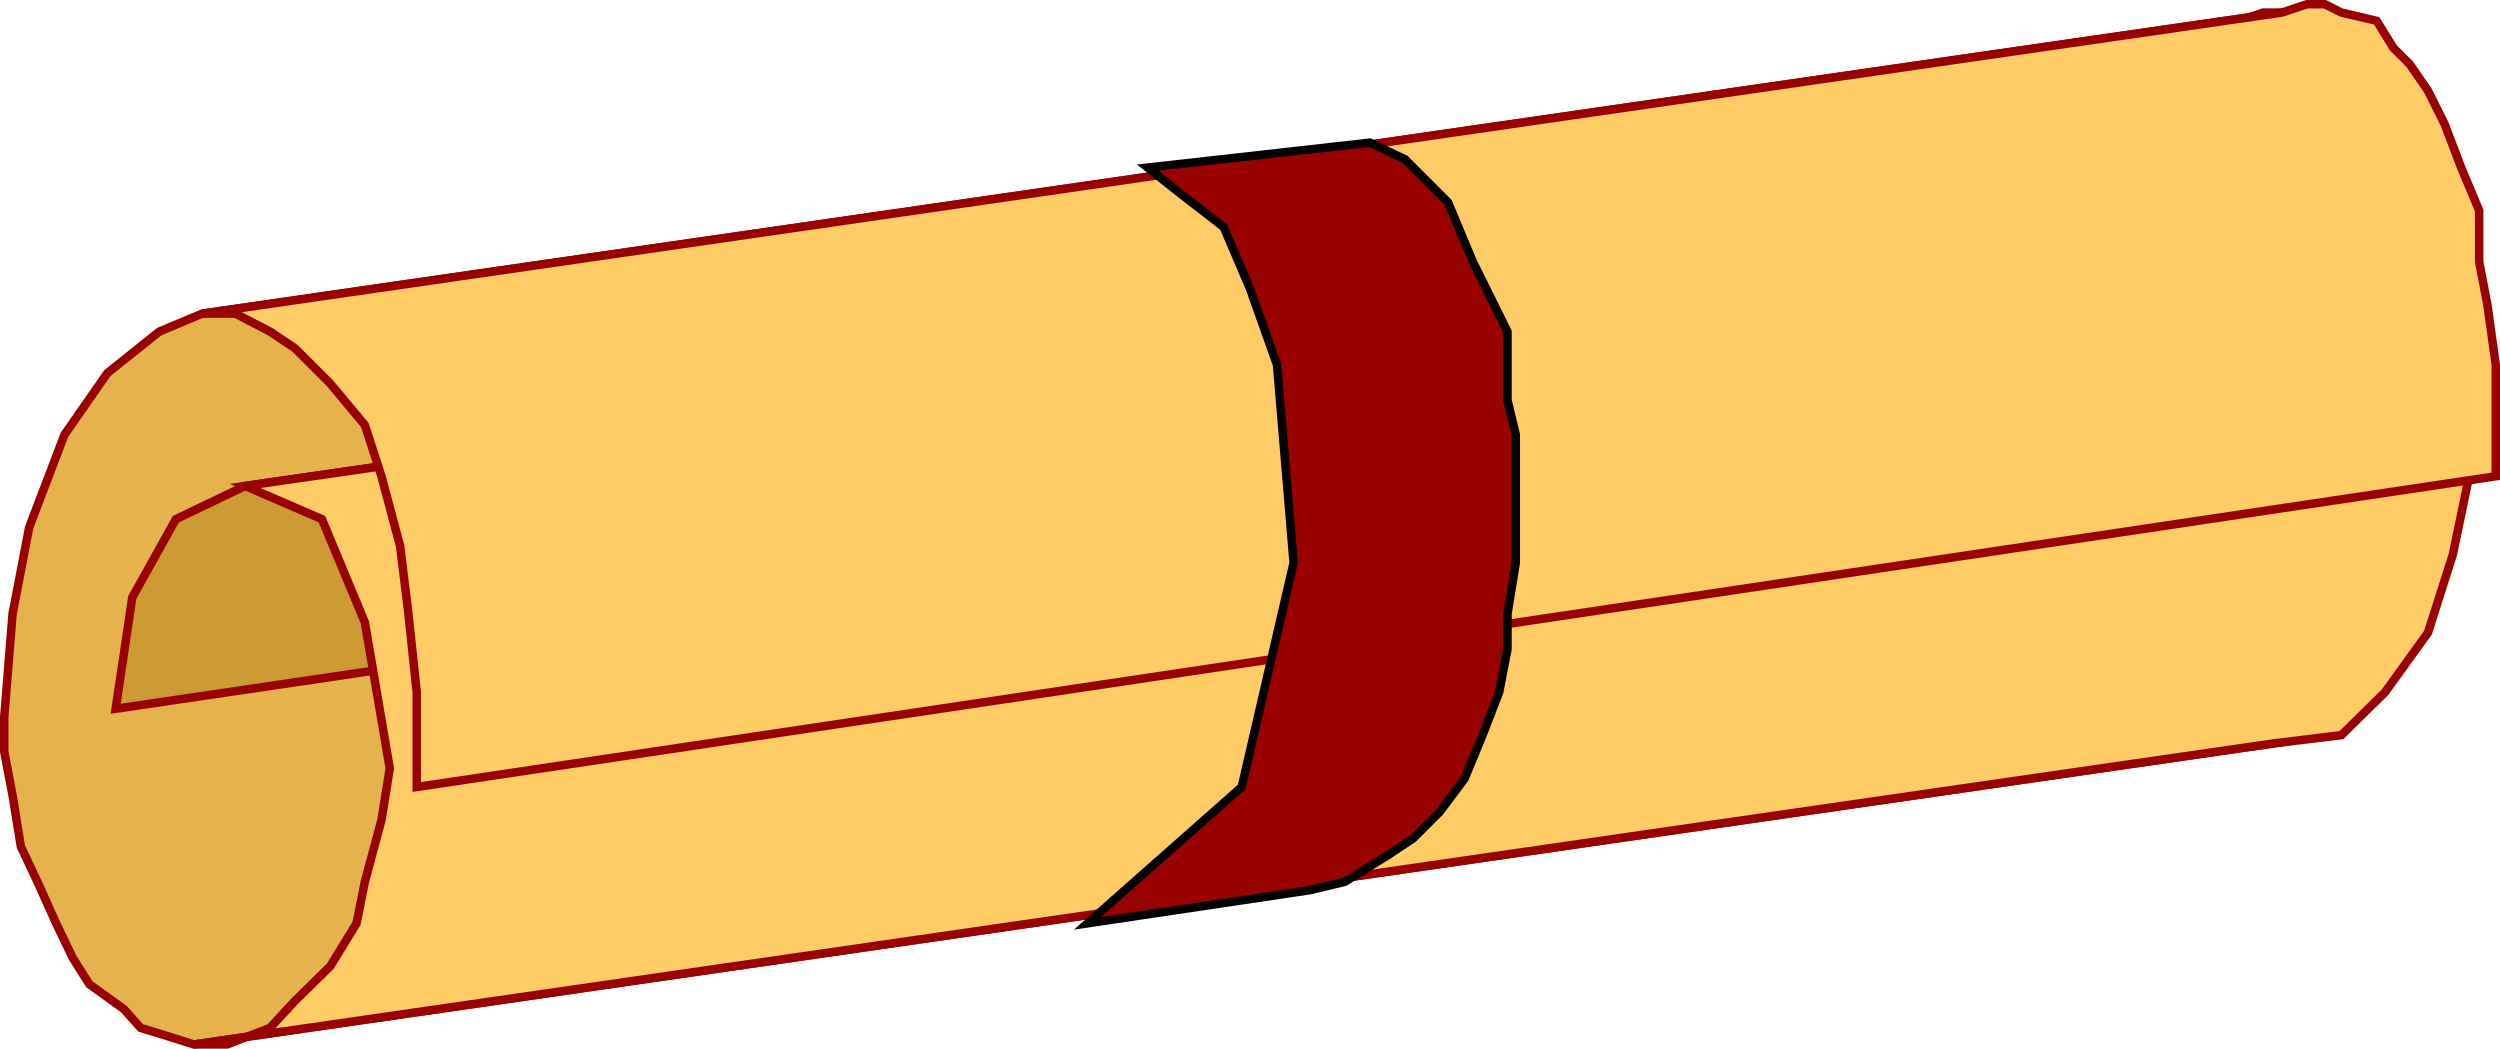
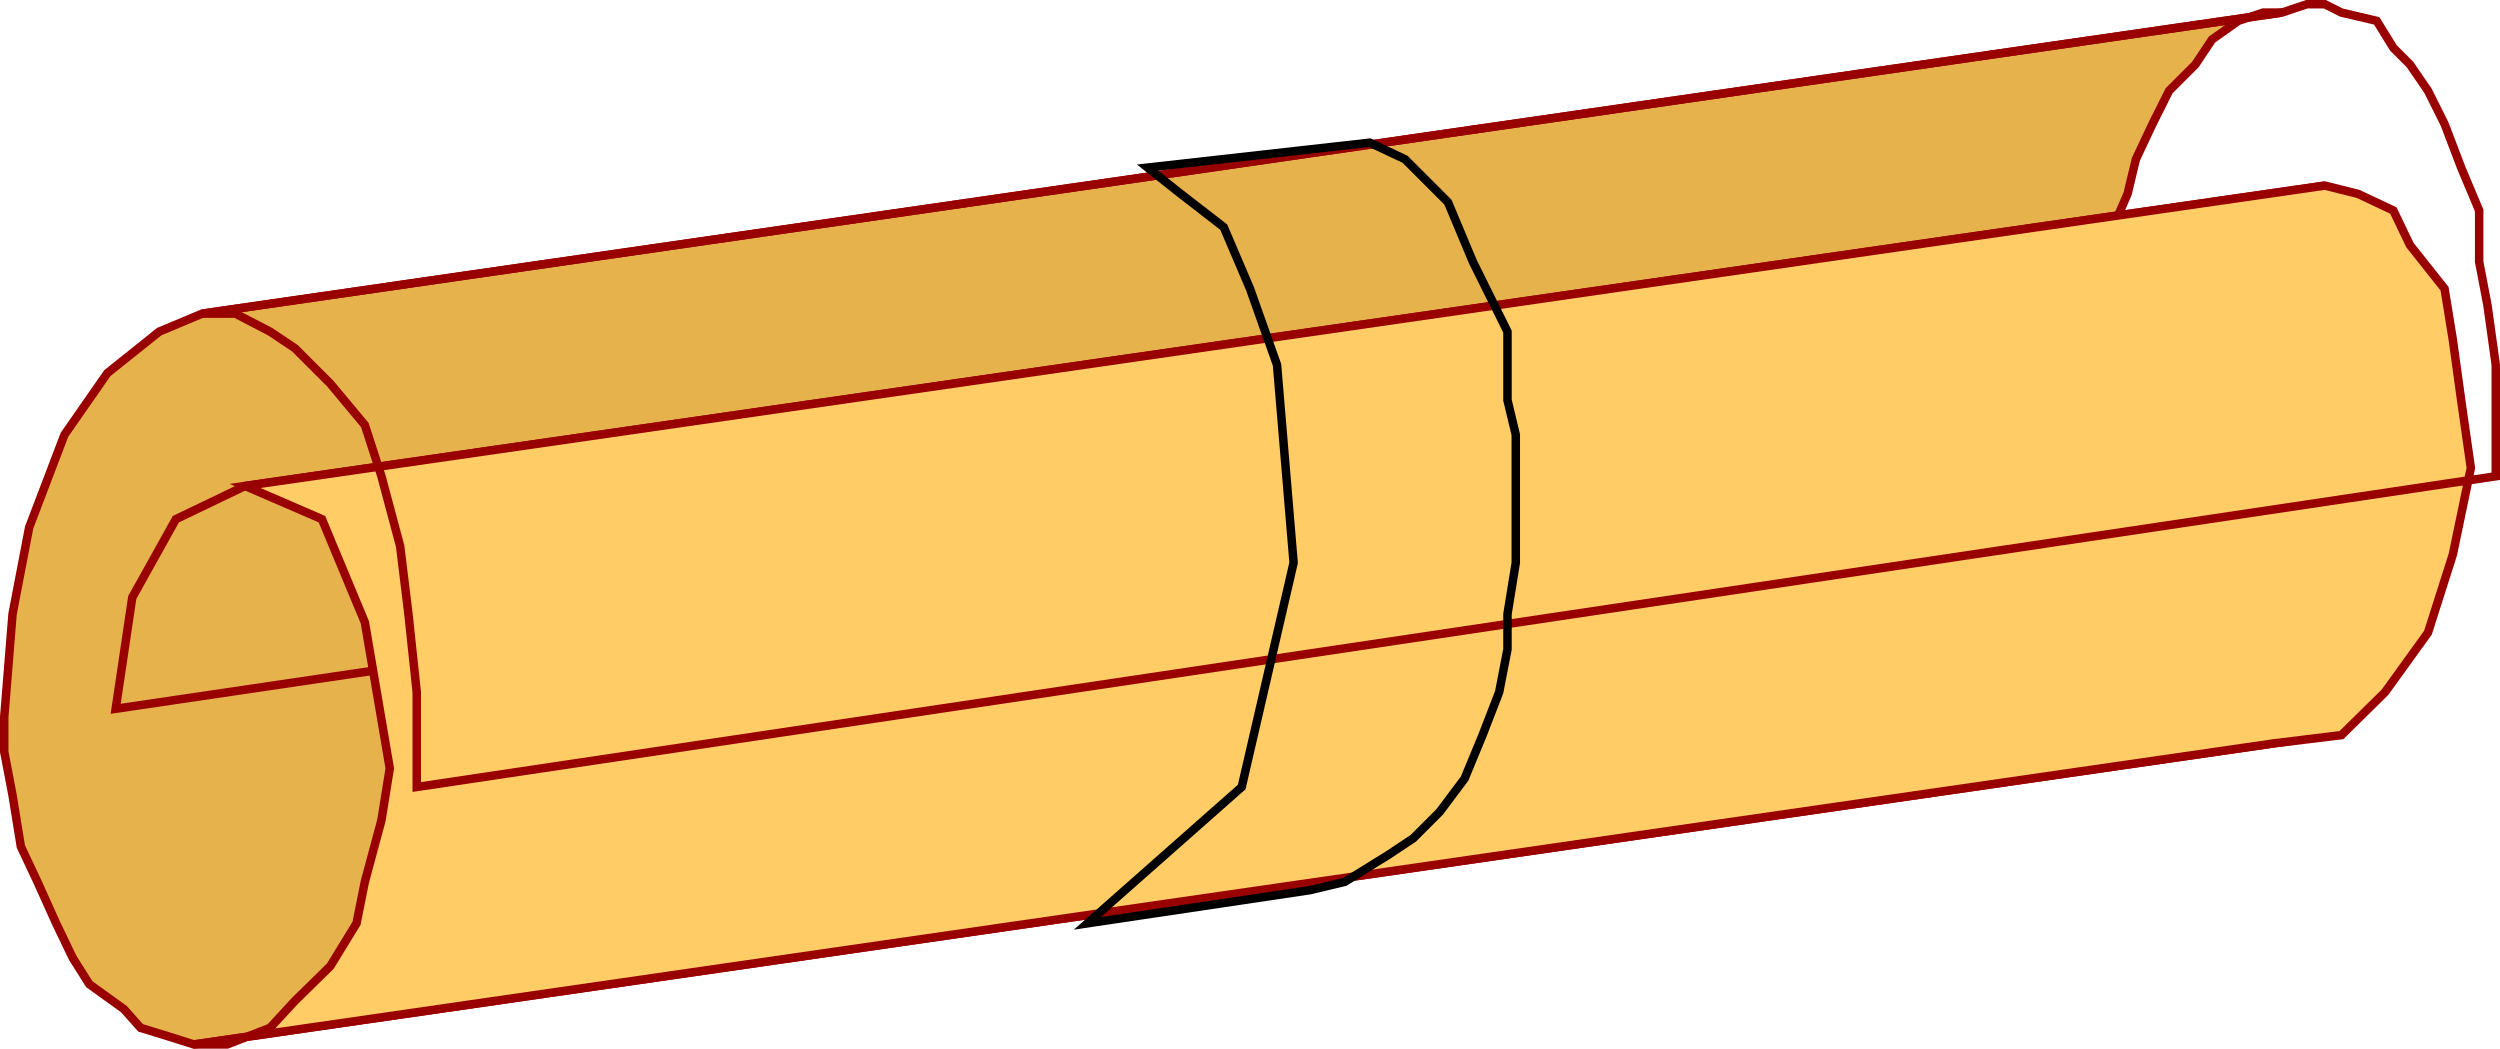
<svg xmlns="http://www.w3.org/2000/svg" width="361.225" height="151.54">
  <path fill="#e5b24c" d="M329.714 1.816h-2.7l-3.6 1.199-3.802 2.7-2.398 3.6-3.8 3.798-2.4 4.8-2.401 5.102-1.2 5-2.699 6.2-1.2 6.3-1.198 6-1.204 6.2v6.3l1.204 12.398 2.398 11.102 5.102 10.098 6.199 7.402 6.2 5 6.3 2.398-300.5 43.5-3.8-1.199-3.9-1.2-2.402-2.698-5-3.602-2.398-3.8-2.402-5-2.7-6-2.398-5.098-1.2-7.403-1.202-6.3v-5l1.203-14.899 2.398-12.5 5.102-13.398 6.199-8.903 7.5-6 6.2-2.597 300.5-43.5" />
  <path fill="none" stroke="#900" stroke-miterlimit="10" stroke-width="1.225" d="M329.714 1.816h-2.7l-3.6 1.199-3.802 2.7-2.398 3.6-3.8 3.798-2.4 4.8-2.401 5.102-1.2 5-2.699 6.2-1.2 6.3-1.198 6-1.204 6.2v6.3l1.204 12.398 2.398 11.102 5.102 10.098 6.199 7.402 6.2 5 6.3 2.398-300.5 43.5-3.8-1.199-3.9-1.2-2.402-2.698-5-3.602-2.398-3.8-2.402-5-2.7-6-2.398-5.098-1.2-7.403-1.202-6.3v-5l1.203-14.899 2.398-12.5 5.102-13.398 6.199-8.903 7.5-6 6.2-2.597zm0 0" />
-   <path fill="#cc9932" d="m335.913 26.816-5 1.199-5.097 3.598-3.602 5-2.602 6.3-1.199 7.403v7.5L16.714 102.413l2.399-16.097 6.3-11.301 10-4.8 300.5-43.4" />
  <path fill="none" stroke="#900" stroke-miterlimit="10" stroke-width="1.225" d="m335.913 26.816-5 1.199-5.097 3.598-3.602 5-2.602 6.3-1.199 7.403v7.5L16.714 102.413l2.399-16.097 6.3-11.301 10-4.8zm0 0" />
  <path fill="#ffcc65" d="M28.015 150.913h4.8l6.2-2.398 3.598-3.902 5.101-5 3.8-6.2 1.2-6 2.399-8.898 1.203-7.5-3.602-21.102-6.2-14.898-11.1-4.8 300.5-43.4 4.8 1.2 5.102 2.398 2.398 5 5 6.301 1.2 7.399 1.198 8.703 1.403 9.797-2.602 12.5-3.597 11.3-6.204 8.602-6.296 6.2-9.801 1.198-300.5 43.5" />
  <path fill="none" stroke="#900" stroke-miterlimit="10" stroke-width="1.225" d="M28.015 150.913h4.8l6.2-2.398 3.598-3.902 5.101-5 3.8-6.2 1.2-6 2.399-8.898 1.203-7.5-3.602-21.102-6.2-14.898-11.1-4.8 300.5-43.4 4.8 1.2 5.102 2.398 2.398 5 5 6.301 1.2 7.399 1.198 8.703 1.403 9.797-2.602 12.5-3.597 11.3-6.204 8.602-6.296 6.2-9.801 1.198zm0 0" />
-   <path fill="#ffcc65" d="m329.714 1.816 3.602-1.203h2.597l2.403 1.203 5.097 1.199 2.403 3.898 2.398 2.403 2.602 3.797 2.398 4.8 2.399 6.301 2.601 6.2v7.402l1.2 6.297 1.199 8.601v16.102L60.214 113.714v-13.7l-1.2-11.3-1.198-9.8-2.703-10.098-2.399-7.403-5-6-5.101-5.097-3.598-2.403-5-2.597h-4.8l300.5-43.5" />
  <path fill="none" stroke="#900" stroke-miterlimit="10" stroke-width="1.225" d="m329.714 1.816 3.602-1.203h2.597l2.403 1.203 5.097 1.199 2.403 3.898 2.398 2.403 2.602 3.797 2.398 4.8 2.399 6.301 2.601 6.2v7.402l1.2 6.297 1.199 8.601v16.102L60.214 113.714v-13.7l-1.2-11.3-1.198-9.8-2.703-10.098-2.399-7.403-5-6-5.101-5.097-3.598-2.403-5-2.597h-4.8zm0 0" />
-   <path fill="#900" d="m189.316 128.613 5-1.2 6.296-3.898 3.602-2.402 3.8-3.797 3.598-4.801 2.602-6.3 2.398-6.2 1.204-6.2v-5.1l1.199-7.4v-18.5l-1.2-5v-9.902l-5-10.097-3.6-8.602-6.2-6.2-5.102-2.401-32.097 3.601 4.796 3.8 6.204 4.802 3.796 8.898 3.903 11 2.398 28.602-7.5 32.398-22.3 19.7 32.203-4.801" />
  <path fill="none" stroke="#000" stroke-miterlimit="10" stroke-width="1.225" d="m189.316 128.613 5-1.2 6.296-3.898 3.602-2.402 3.8-3.797 3.598-4.801 2.602-6.3 2.398-6.2 1.204-6.2v-5.1l1.199-7.4v-18.5l-1.2-5v-9.902l-5-10.097-3.6-8.602-6.2-6.2-5.102-2.401-32.097 3.601 4.796 3.8 6.204 4.802 3.796 8.898 3.903 11 2.398 28.602-7.5 32.398-22.3 19.7zm0 0" />
</svg>